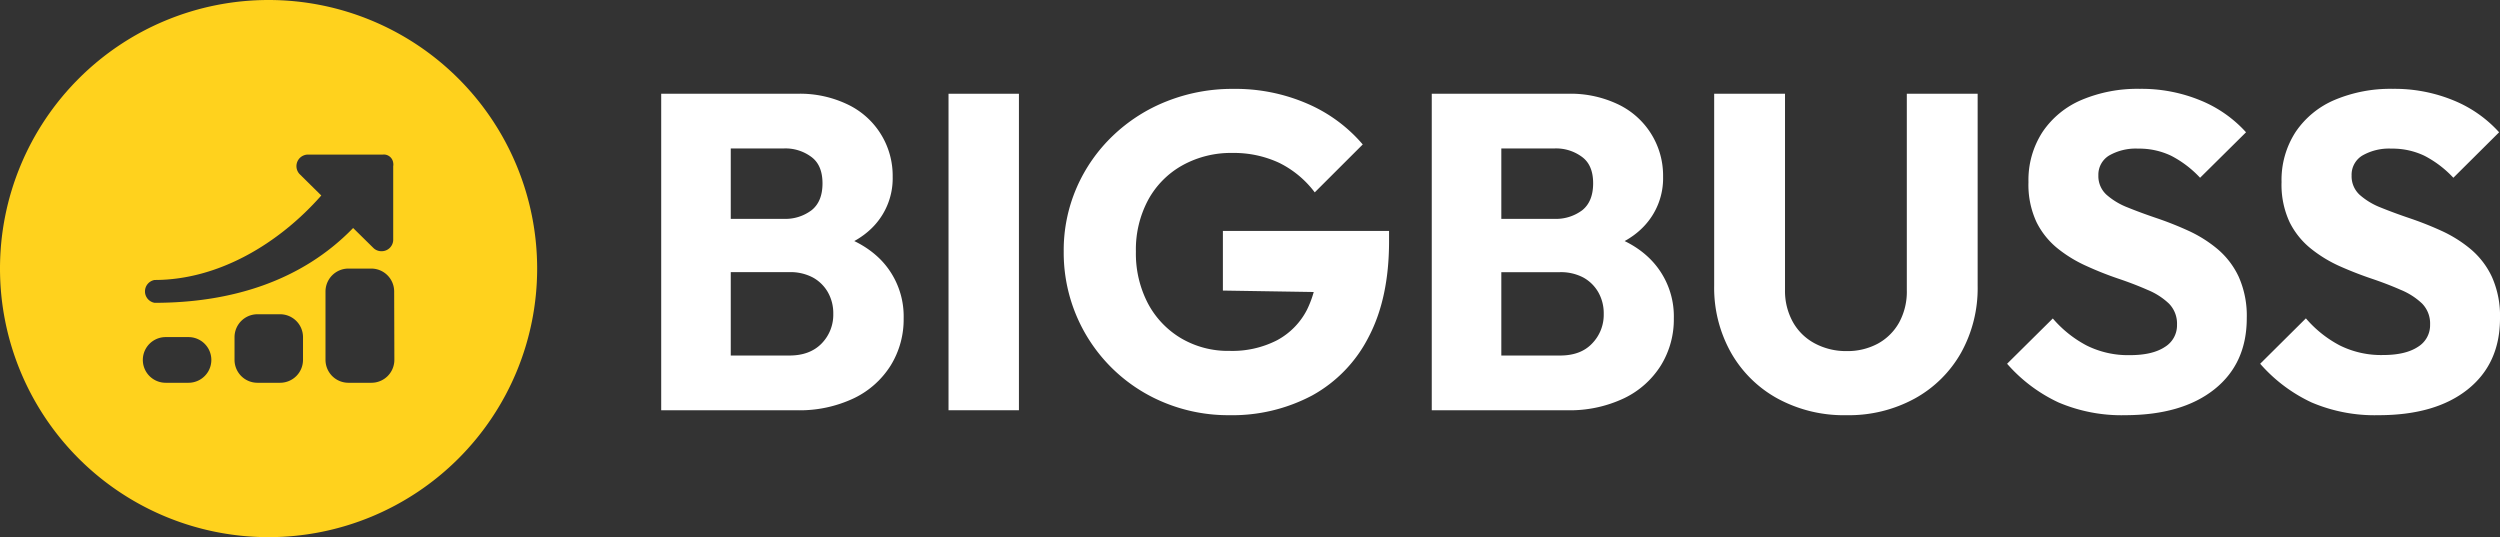
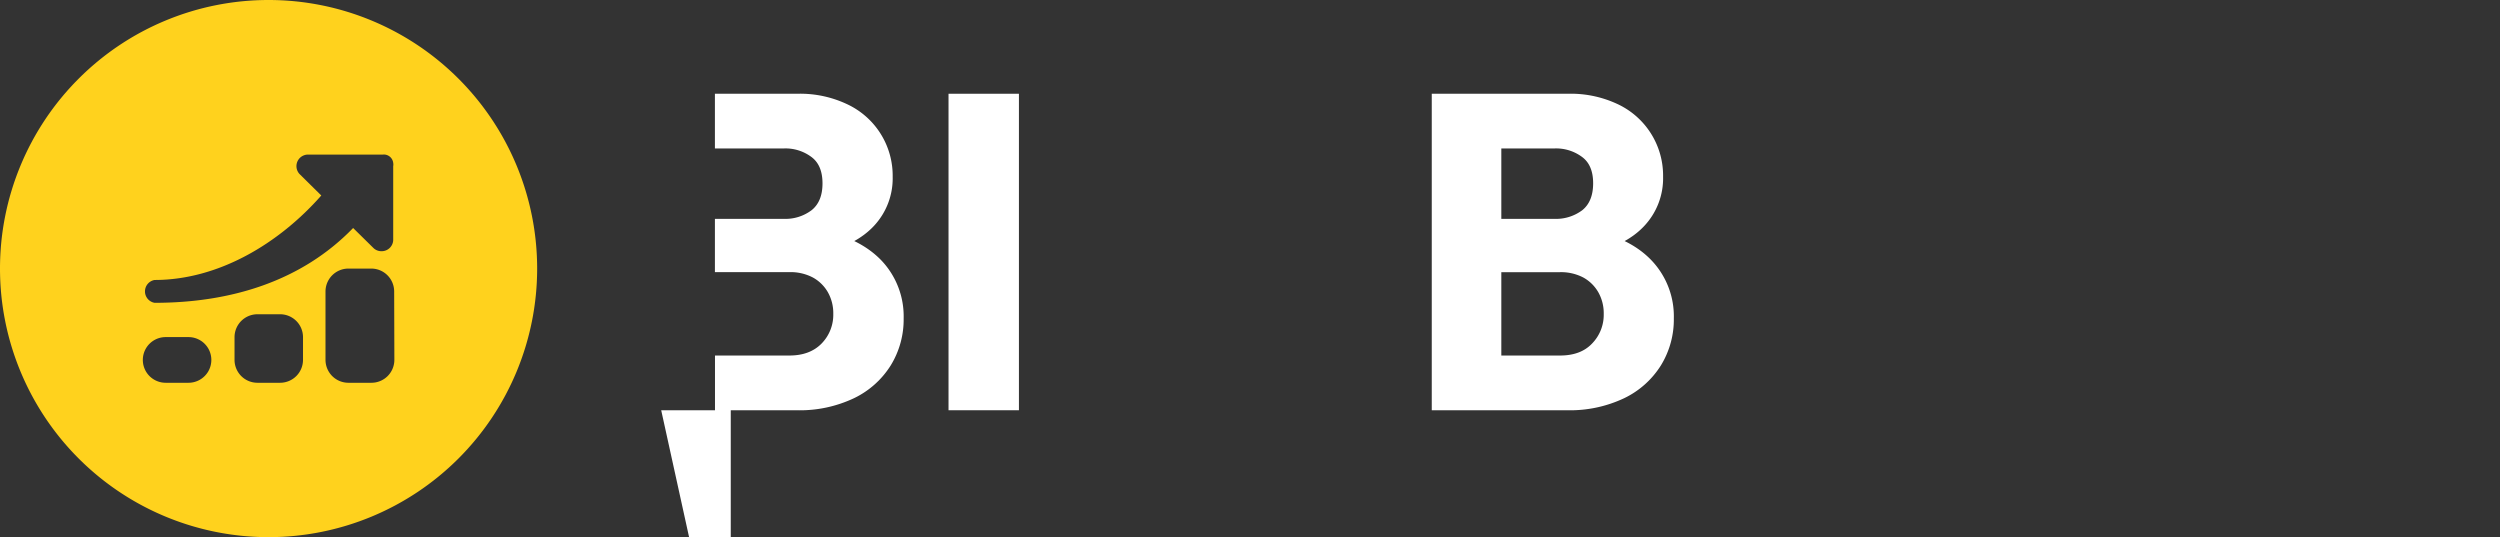
<svg xmlns="http://www.w3.org/2000/svg" id="Layer_1" data-name="Layer 1" viewBox="0 0 646.93 139">
  <rect x="0" y="0" width="646.93" height="139" fill="#333333" stroke="none" />
  <defs>
    <style>.cls-1{isolation:isolate;}.cls-2{fill:#ffffff;}.cls-3{fill:#ffd21d;}</style>
  </defs>
  <g class="cls-1">
    <g class="cls-1">
-       <path class="cls-2" d="M171.1,106.16V24.26h18v81.9Zm13.92,0V92h19.25c3.56,0,6.34-1.05,8.36-3.13a10.63,10.63,0,0,0,3-7.66,11,11,0,0,0-1.39-5.57,10,10,0,0,0-3.89-3.83,12.41,12.41,0,0,0-6.09-1.39H185V56.63h17.75a11.25,11.25,0,0,0,7.3-2.26q2.79-2.26,2.79-6.91t-2.79-6.78a11.19,11.19,0,0,0-7.3-2.26H185V24.26h21.23a28.49,28.49,0,0,1,13.39,2.9A20.41,20.41,0,0,1,231,45.72a18,18,0,0,1-4.87,12.76q-4.87,5.22-14.38,7.2l.46-6.15q10.32,2,16,8a21,21,0,0,1,5.63,14.85,22.65,22.65,0,0,1-3.31,12.12,22.92,22.92,0,0,1-9.51,8.53A32.76,32.76,0,0,1,206,106.16Z" />
+       <path class="cls-2" d="M171.1,106.16h18v81.9Zm13.92,0V92h19.25c3.56,0,6.34-1.05,8.36-3.13a10.63,10.63,0,0,0,3-7.66,11,11,0,0,0-1.39-5.57,10,10,0,0,0-3.89-3.83,12.41,12.41,0,0,0-6.09-1.39H185V56.63h17.75a11.25,11.25,0,0,0,7.3-2.26q2.79-2.26,2.79-6.91t-2.79-6.78a11.19,11.19,0,0,0-7.3-2.26H185V24.26h21.23a28.49,28.49,0,0,1,13.39,2.9A20.41,20.41,0,0,1,231,45.72a18,18,0,0,1-4.87,12.76q-4.87,5.22-14.38,7.2l.46-6.15q10.32,2,16,8a21,21,0,0,1,5.63,14.85,22.65,22.65,0,0,1-3.31,12.12,22.92,22.92,0,0,1-9.51,8.53A32.76,32.76,0,0,1,206,106.16Z" />
      <path class="cls-2" d="M245.45,106.16V24.26h18.22v81.9Z" />
-       <path class="cls-2" d="M318.07,107.44a43.38,43.38,0,0,1-16.76-3.25A41.88,41.88,0,0,1,275.26,65.1a40.64,40.64,0,0,1,3.37-16.59A41.43,41.43,0,0,1,288,35.11a42.84,42.84,0,0,1,14-8.93A45.9,45.9,0,0,1,319.11,23a46.76,46.76,0,0,1,19.2,3.83,39.27,39.27,0,0,1,14.33,10.55L340.22,49.78A25.73,25.73,0,0,0,331,42.13a27.69,27.69,0,0,0-12.07-2.55A25.82,25.82,0,0,0,306,42.77a22.61,22.61,0,0,0-8.87,8.93,27.1,27.1,0,0,0-3.19,13.4,27.83,27.83,0,0,0,3.13,13.45,23,23,0,0,0,8.59,9,23.94,23.94,0,0,0,12.52,3.25,25.39,25.39,0,0,0,12.24-2.73,18.57,18.57,0,0,0,7.78-7.89,26.73,26.73,0,0,0,2.72-12.58L353,75.77l-36.55-.58V59.76h43v2.67q0,14.73-5.28,24.76a35.69,35.69,0,0,1-14.61,15.14A44.09,44.09,0,0,1,318.07,107.44Z" />
      <path class="cls-2" d="M370.5,106.16V24.26h18v81.9Zm13.92,0V92h19.26C407.23,92,410,91,412,88.88a10.63,10.63,0,0,0,3-7.66,11,11,0,0,0-1.39-5.57,10.06,10.06,0,0,0-3.88-3.83,12.46,12.46,0,0,0-6.09-1.39H384.42V56.63h17.75a11.3,11.3,0,0,0,7.31-2.26q2.77-2.26,2.78-6.91t-2.78-6.78a11.24,11.24,0,0,0-7.31-2.26H384.42V24.26h21.23a28.53,28.53,0,0,1,13.4,2.9,20.41,20.41,0,0,1,11.31,18.56,18,18,0,0,1-4.88,12.76q-4.86,5.22-14.38,7.2l.46-6.15q10.33,2,15.95,8a21,21,0,0,1,5.63,14.85,22.65,22.65,0,0,1-3.31,12.12,22.92,22.92,0,0,1-9.51,8.53,32.71,32.71,0,0,1-14.9,3.13Z" />
    </g>
    <g class="cls-1">
-       <path class="cls-2" d="M477.8,107.44a35.89,35.89,0,0,1-17.8-4.3,30.93,30.93,0,0,1-12.07-11.89,34.24,34.24,0,0,1-4.35-17.34V24.26h18.33V75A16.56,16.56,0,0,0,464,83.42a14,14,0,0,0,5.74,5.51,17.06,17.06,0,0,0,8.06,1.92,16.55,16.55,0,0,0,8.12-1.92,14,14,0,0,0,5.51-5.45,16.65,16.65,0,0,0,2-8.41V24.26h18.33V74a34.32,34.32,0,0,1-4.29,17.28,30.81,30.81,0,0,1-11.95,11.83A35.59,35.59,0,0,1,477.8,107.44Z" />
-     </g>
+       </g>
    <g class="cls-1">
-       <path class="cls-2" d="M550,107.44a41.58,41.58,0,0,1-17.34-3.31,40.3,40.3,0,0,1-13.28-10l11.83-11.72a29.75,29.75,0,0,0,8.76,7,24,24,0,0,0,11.19,2.49c3.87,0,6.86-.69,9-2.09a6.55,6.55,0,0,0,3.19-5.8,7.38,7.38,0,0,0-2.09-5.45A17.83,17.83,0,0,0,555.69,75q-3.42-1.51-7.54-2.9T540,68.87a34.22,34.22,0,0,1-7.48-4.53A20.38,20.38,0,0,1,527,57.5a22.92,22.92,0,0,1-2.09-10.38,22.79,22.79,0,0,1,3.66-13,23,23,0,0,1,10.15-8.29,37.1,37.1,0,0,1,15-2.84,40,40,0,0,1,15.72,3,32.33,32.33,0,0,1,11.77,8.24L569.32,46a27.49,27.49,0,0,0-7.48-5.69,19.16,19.16,0,0,0-8.53-1.85,13.86,13.86,0,0,0-7.54,1.79A5.8,5.8,0,0,0,543,45.38a6.52,6.52,0,0,0,2.09,5,18.22,18.22,0,0,0,5.51,3.31c2.28.93,4.79,1.85,7.54,2.78a86.37,86.37,0,0,1,8.18,3.25,33.4,33.4,0,0,1,7.48,4.7,21,21,0,0,1,5.51,7.19,24.73,24.73,0,0,1,2.09,10.73q0,11.72-8.36,18.39T550,107.44Z" />
-     </g>
+       </g>
    <g class="cls-1">
-       <path class="cls-2" d="M615.49,107.44a41.58,41.58,0,0,1-17.34-3.31,40.3,40.3,0,0,1-13.28-10L596.7,82.38a29.75,29.75,0,0,0,8.76,7,24,24,0,0,0,11.19,2.49c3.87,0,6.86-.69,9-2.09a6.55,6.55,0,0,0,3.19-5.8,7.38,7.38,0,0,0-2.09-5.45A17.83,17.83,0,0,0,621.23,75q-3.42-1.51-7.54-2.9t-8.18-3.19A34.22,34.22,0,0,1,598,64.34a20.38,20.38,0,0,1-5.51-6.84,22.92,22.92,0,0,1-2.09-10.38,22.79,22.79,0,0,1,3.66-13,23,23,0,0,1,10.15-8.29,37.1,37.1,0,0,1,15-2.84,40,40,0,0,1,15.72,3,32.33,32.33,0,0,1,11.77,8.24L634.86,46a27.49,27.49,0,0,0-7.48-5.69,19.16,19.16,0,0,0-8.53-1.85,13.86,13.86,0,0,0-7.54,1.79,5.8,5.8,0,0,0-2.78,5.17,6.52,6.52,0,0,0,2.09,5,18.22,18.22,0,0,0,5.51,3.31c2.28.93,4.79,1.85,7.54,2.78a86.37,86.37,0,0,1,8.18,3.25,33.4,33.4,0,0,1,7.48,4.7,21,21,0,0,1,5.51,7.19,24.73,24.73,0,0,1,2.09,10.73q0,11.72-8.36,18.39T615.49,107.44Z" />
-     </g>
+       </g>
  </g>
  <path class="cls-3" d="M69.5,0A69.5,69.5,0,1,0,139,69.5,69.5,69.5,0,0,0,69.5,0ZM40,72.45c16.55,0,32.21-9.45,43.14-21.86L77.48,45a3,3,0,0,1,.23-4.24A3.06,3.06,0,0,1,79.55,40h19.5a2.44,2.44,0,0,1,2.7,2.15,2.22,2.22,0,0,1,0,.85V62.2A3,3,0,0,1,98.54,65a2.94,2.94,0,0,1-1.84-.76L91.38,59C78.07,72.75,59.75,78.36,40,78.36a3,3,0,0,1,0-5.91Zm8.87,26.6h-6a5.91,5.91,0,0,1,0-11.82h5.91a5.91,5.91,0,1,1,0,11.82Zm29.54-5.91a5.93,5.93,0,0,1-5.91,5.91H66.6a5.93,5.93,0,0,1-5.91-5.91V87.23a5.93,5.93,0,0,1,5.91-5.91h5.9a5.93,5.93,0,0,1,5.91,5.91Zm23.64,0a5.93,5.93,0,0,1-5.91,5.91h-6a5.93,5.93,0,0,1-5.91-5.91V75.41a5.93,5.93,0,0,1,5.91-5.91h5.91A5.93,5.93,0,0,1,102,75.41Z" />
</svg>